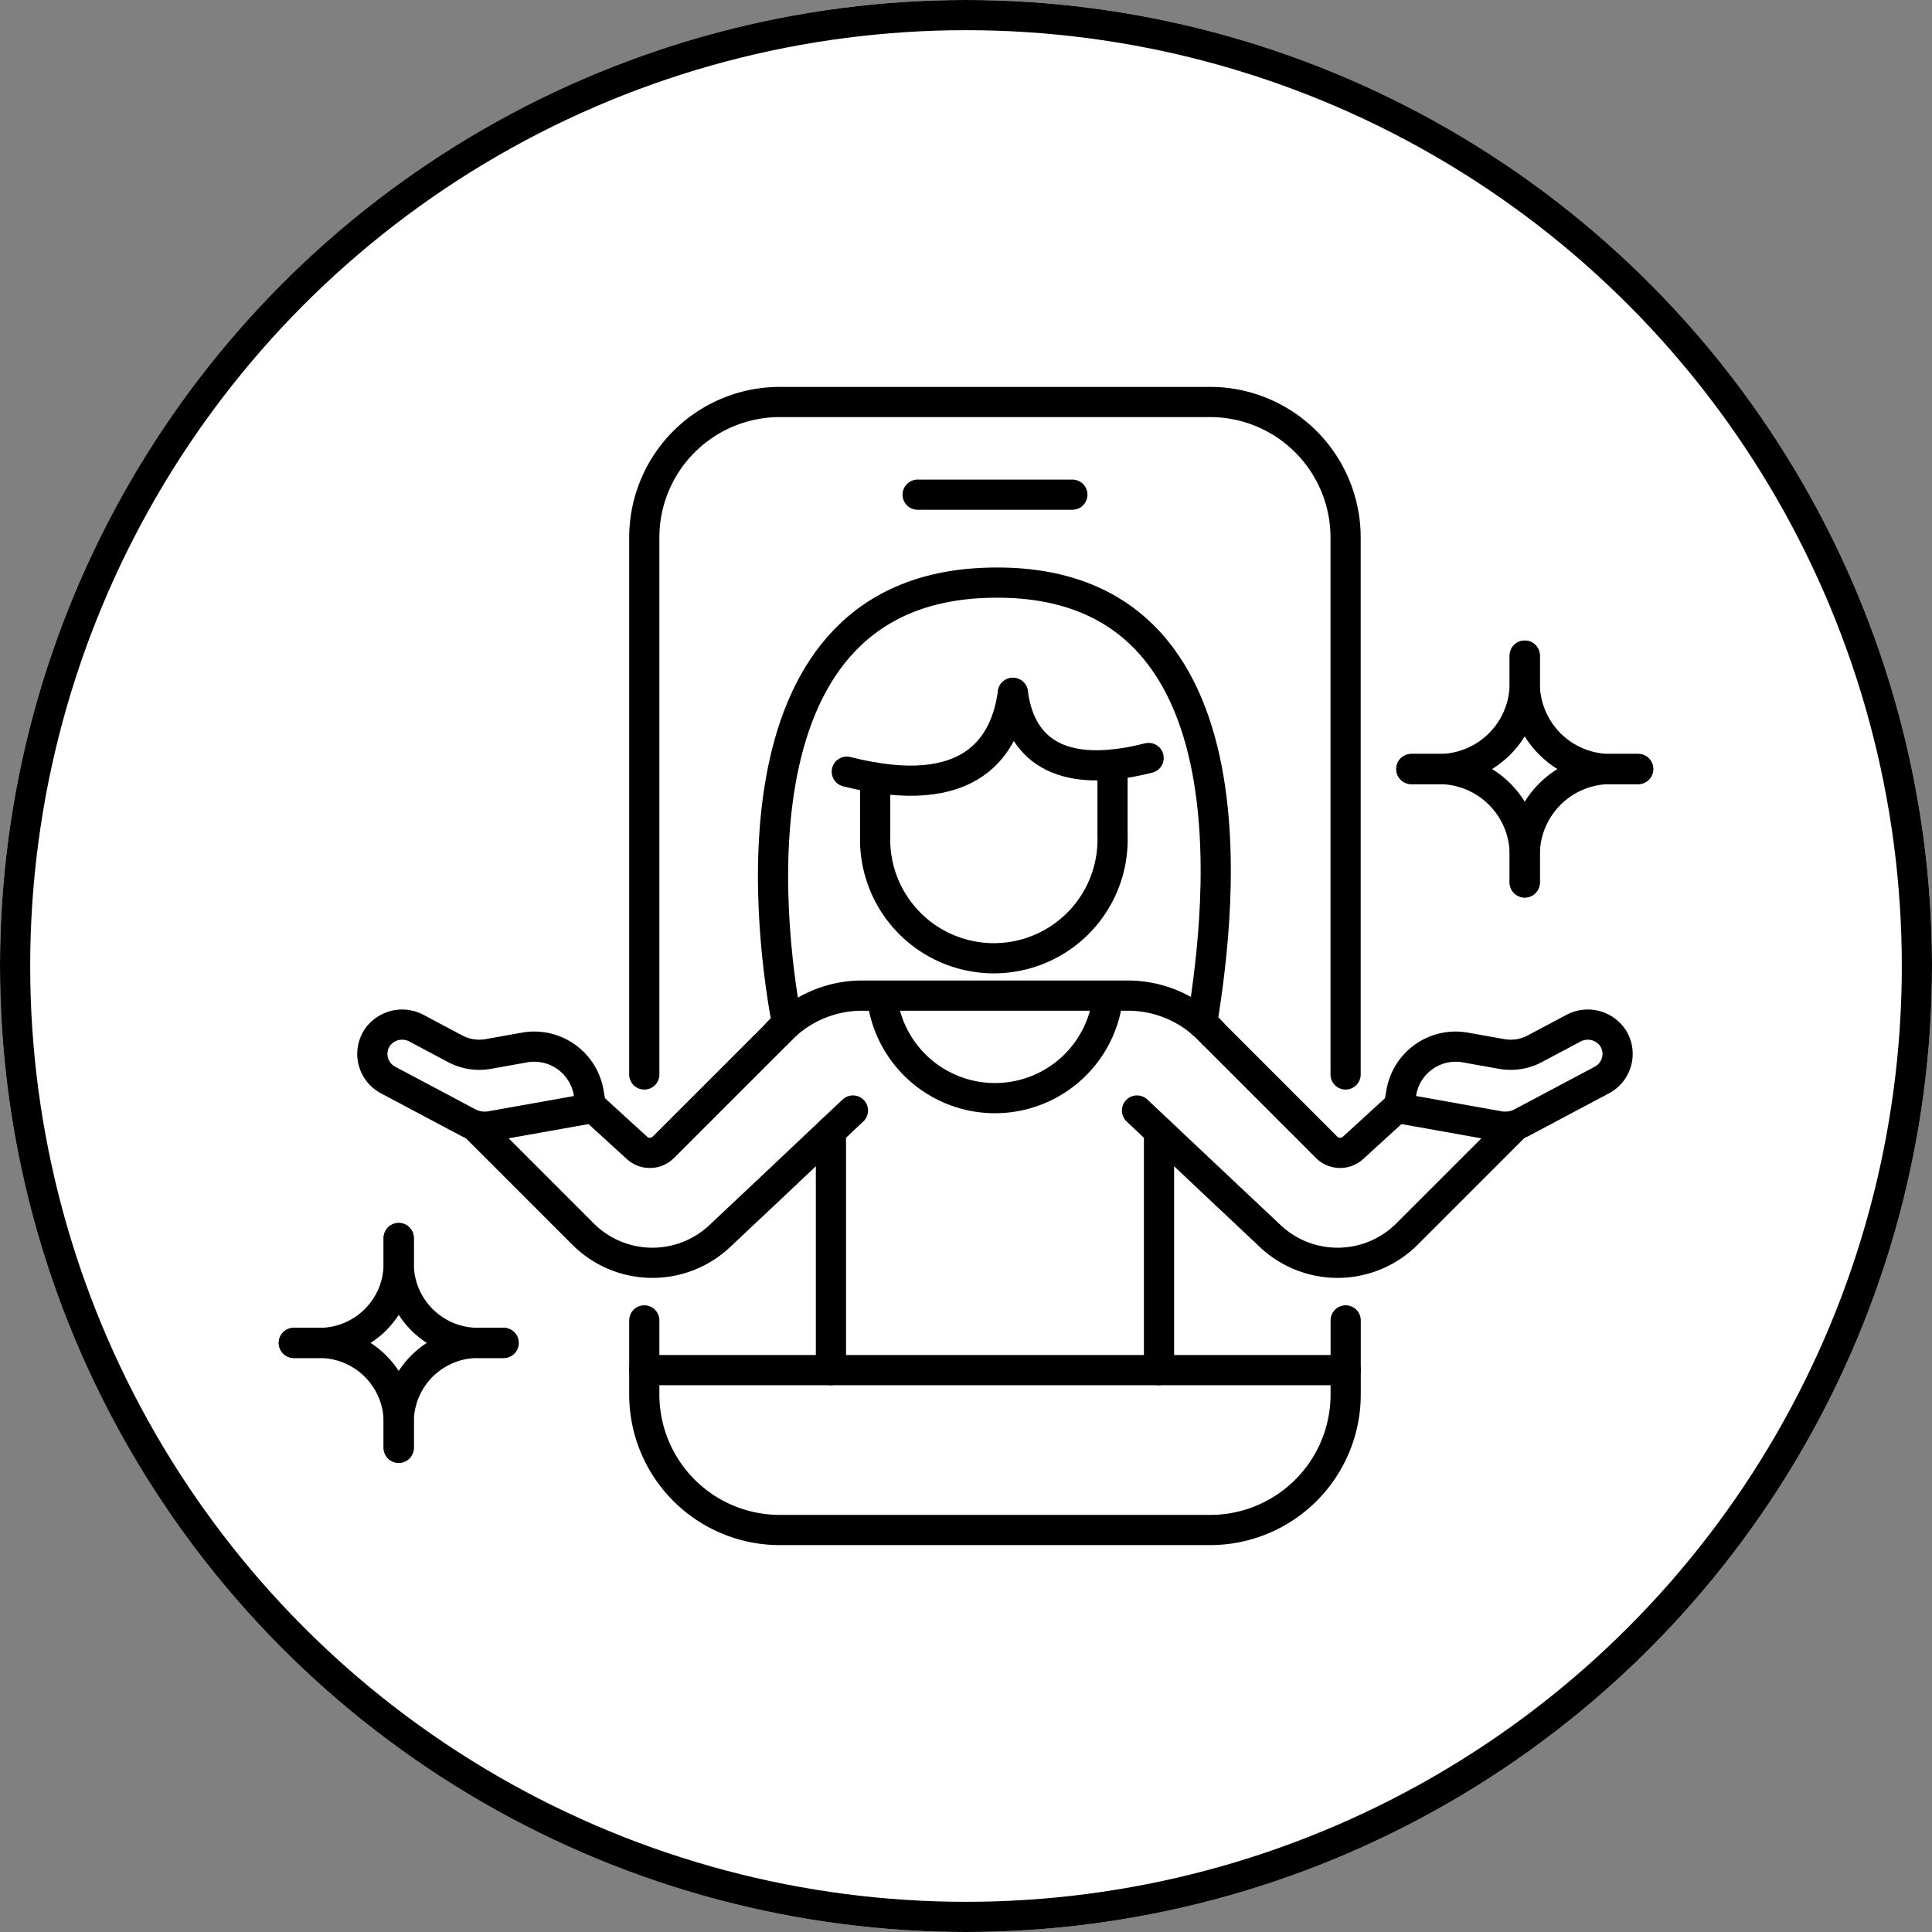
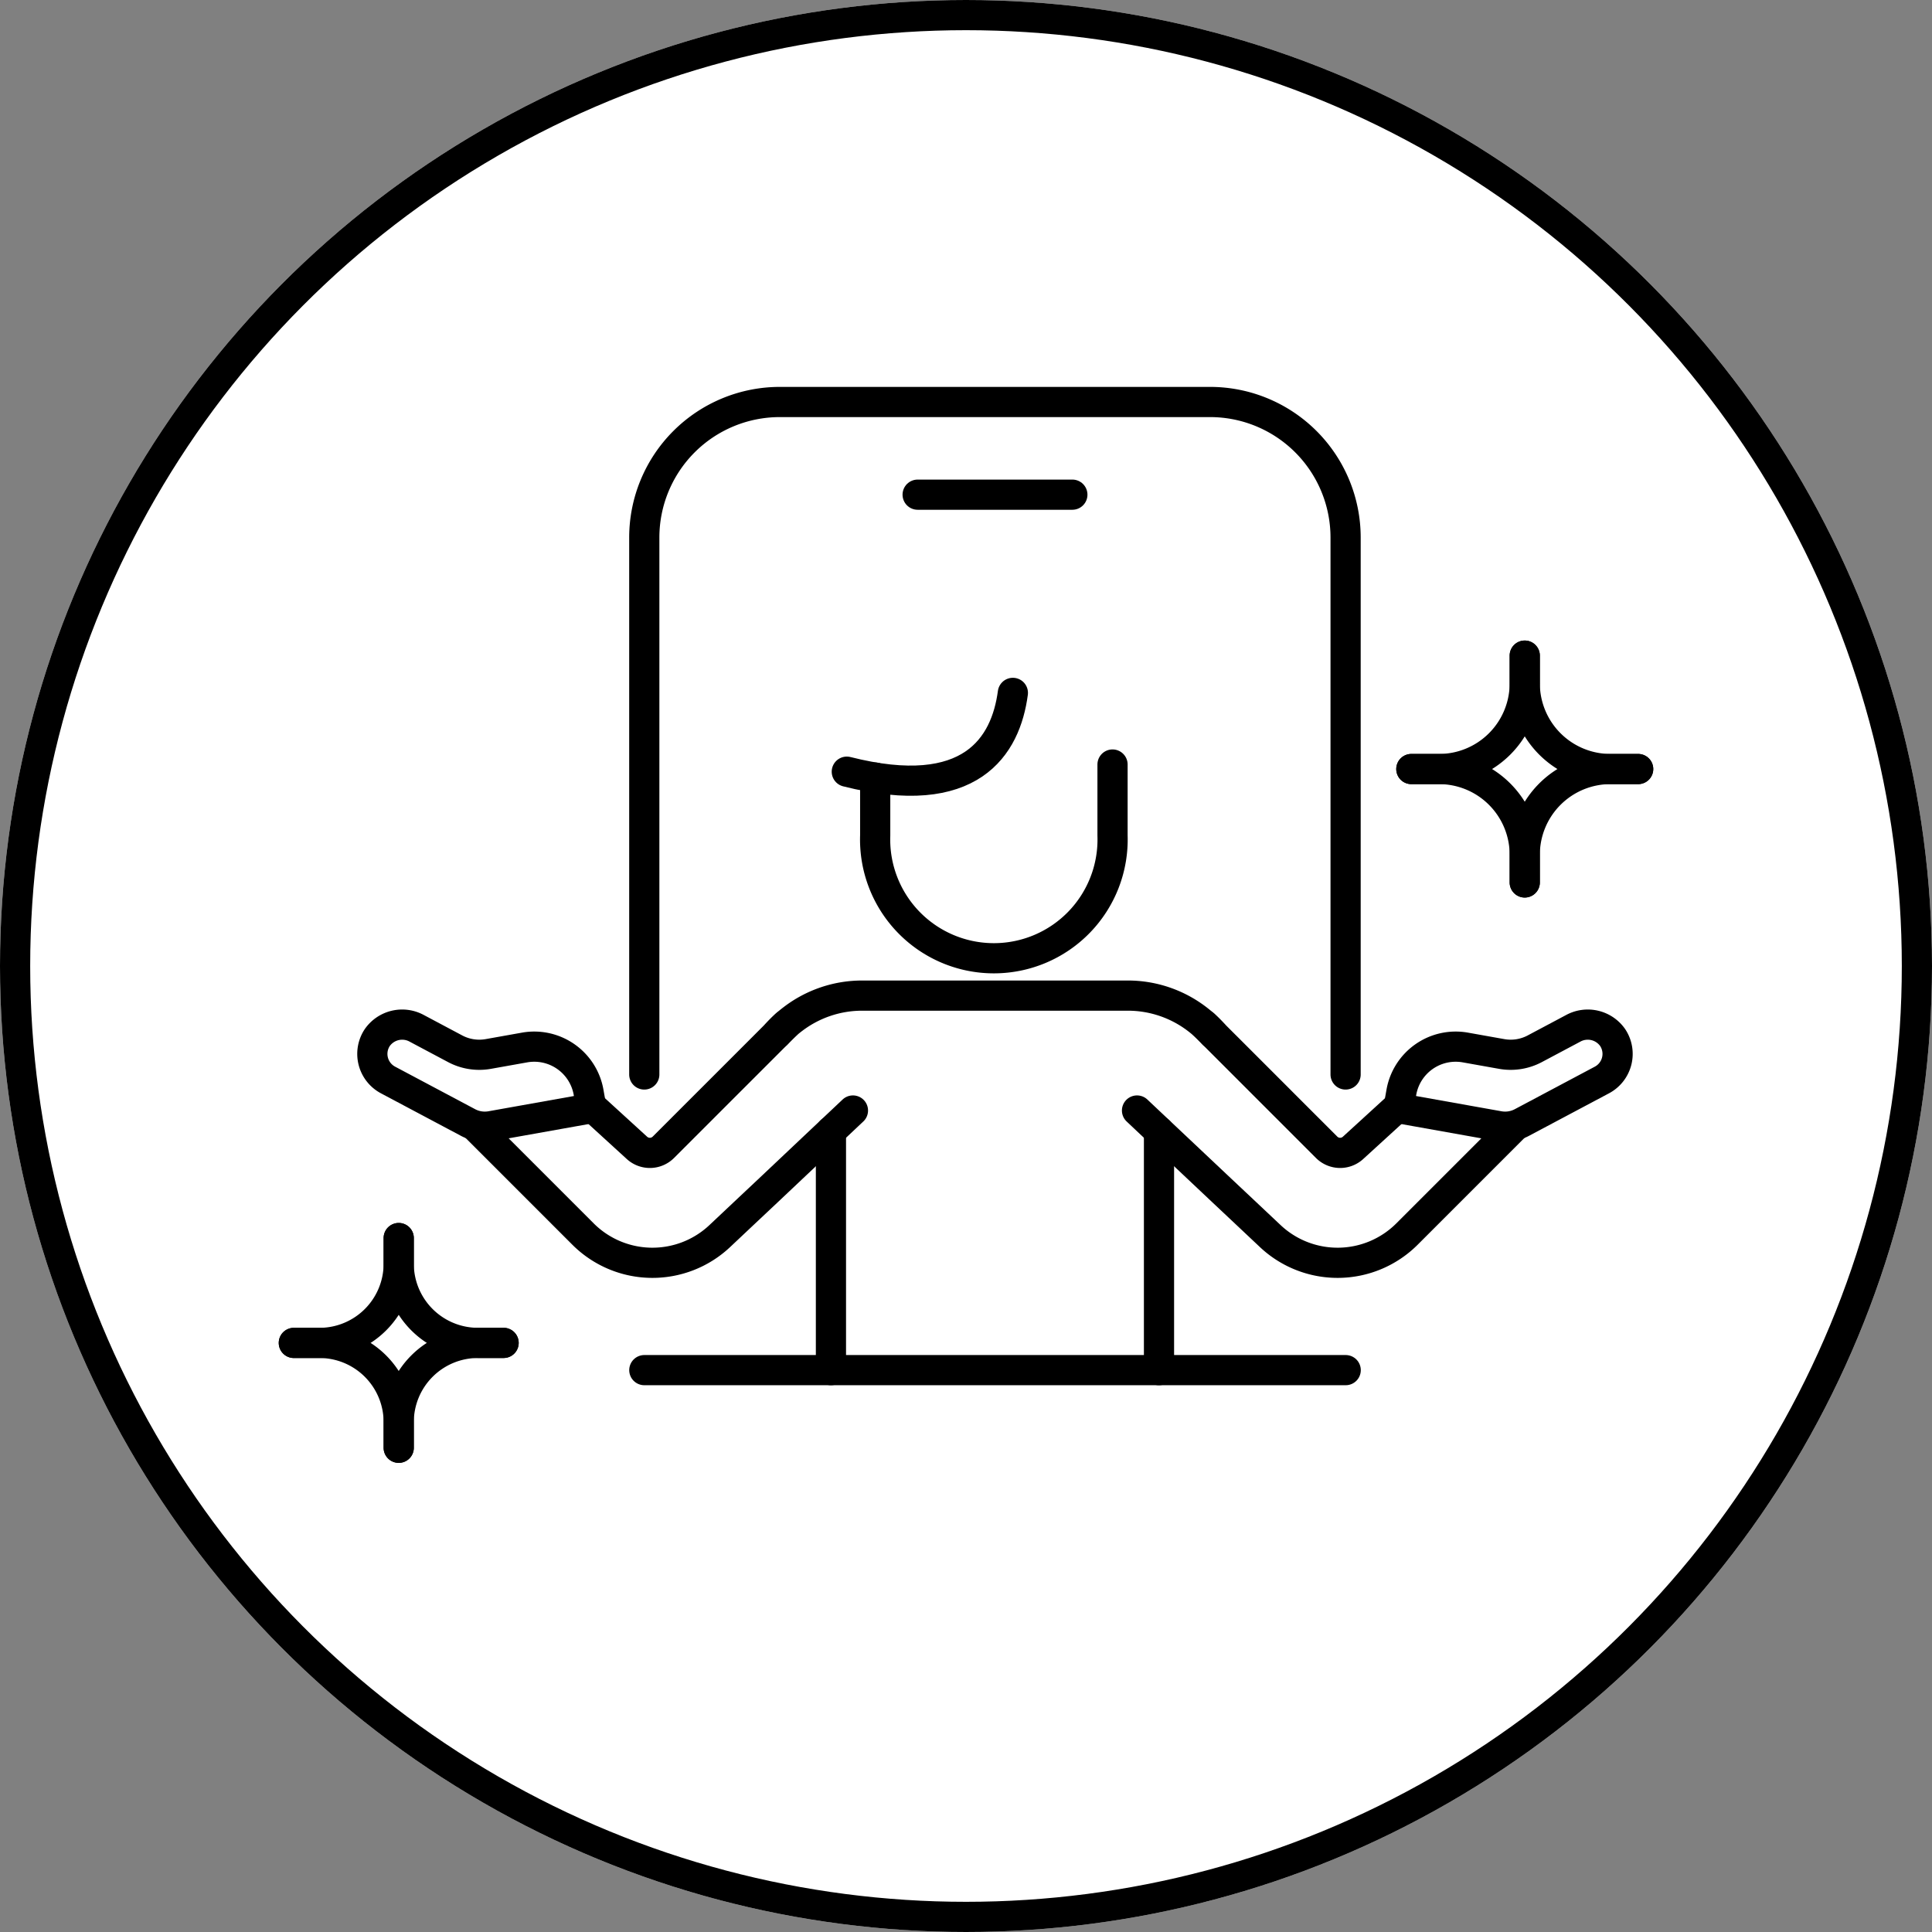
<svg xmlns="http://www.w3.org/2000/svg" viewBox="0 0 96 96" height="96" width="96">
  <rect x="0" y="0" width="96" height="96" fill="#808080" stroke="none" />
  <g transform="translate(-296 -1373)" id="ikonka_06">
    <g stroke-width="1.5" stroke="#000" fill="#fff" transform="translate(296 1373)" data-name="Ellipse 474" id="Ellipse_474">
      <circle stroke="none" r="48" cy="48" cx="48" />
      <circle fill="none" r="47.25" cy="48" cx="48" />
    </g>
    <g transform="translate(310.601 1392.975)" data-name="Group 49610" id="Group_49610">
      <path stroke-width="1.5" stroke-linejoin="round" stroke-linecap="round" stroke="#000" fill="none" transform="translate(-25.449 -196.436)" d="M35.871,243.189H34.6a3.94,3.94,0,0,0-3.94,3.94V248.4" data-name="Path 214692" id="Path_214692" />
      <path stroke-width="1.5" stroke-linejoin="round" stroke-linecap="round" stroke="#000" fill="none" transform="translate(-4 -196.436)" d="M9.211,248.4V247.13a3.94,3.94,0,0,0-3.94-3.94H4" data-name="Path 214693" id="Path_214693" />
      <path stroke-width="1.5" stroke-linejoin="round" stroke-linecap="round" stroke="#000" fill="none" transform="translate(-25.448 -174.987)" d="M30.659,216.53V217.8a3.94,3.94,0,0,0,3.94,3.94H35.87" data-name="Path 214694" id="Path_214694" />
      <path stroke-width="1.5" stroke-linejoin="round" stroke-linecap="round" stroke="#000" fill="none" transform="translate(-4 -174.987)" d="M4,221.741H5.271a3.94,3.94,0,0,0,3.94-3.94V216.53" data-name="Path 214695" id="Path_214695" />
      <path stroke-width="1.5" stroke-linejoin="round" stroke-linecap="round" stroke="#000" fill="none" transform="translate(-232.55 -79.068)" d="M288.078,97.306h1.374a4.261,4.261,0,0,1,4.261,4.261v1.374" data-name="Path 214696" id="Path_214696" />
      <path stroke-width="1.5" stroke-linejoin="round" stroke-linecap="round" stroke="#000" fill="none" transform="translate(-255.744 -79.068)" d="M316.907,102.941v-1.374a4.261,4.261,0,0,1,4.261-4.261h1.374" data-name="Path 214697" id="Path_214697" />
      <path stroke-width="1.5" stroke-linejoin="round" stroke-linecap="round" stroke="#000" fill="none" transform="translate(-232.549 -55.873)" d="M293.712,68.476V69.85a4.261,4.261,0,0,1-4.261,4.261h-1.374" data-name="Path 214698" id="Path_214698" />
      <path stroke-width="1.5" stroke-linejoin="round" stroke-linecap="round" stroke="#000" fill="none" transform="translate(-255.744 -55.873)" d="M322.542,74.111h-1.374a4.261,4.261,0,0,1-4.261-4.261V68.476" data-name="Path 214699" id="Path_214699" />
-       <path stroke-width="1.5" stroke-linejoin="round" stroke-linecap="round" stroke="#000" fill="none" transform="translate(-75.673 -191.834)" d="M127.938,237.469v3.681a6.736,6.736,0,0,1-6.734,6.734H99.823a6.736,6.736,0,0,1-6.737-6.734v-3.681" data-name="Path 214700" id="Path_214700" />
      <path stroke-width="1.5" stroke-linejoin="round" stroke-linecap="round" stroke="#000" fill="none" transform="translate(-75.673 -4)" d="M93.086,37.415V10.734A6.736,6.736,0,0,1,99.823,4H121.2a6.736,6.736,0,0,1,6.734,6.734V37.415" data-name="Path 214701" id="Path_214701" />
      <path stroke-width="1.5" stroke-linejoin="round" stroke-linecap="round" stroke="#000" fill="none" transform="translate(-75.677 -202.006)" d="M127.943,250.112H93.092" data-name="Path 214702" id="Path_214702" />
      <line stroke-width="1.5" stroke-linejoin="round" stroke-linecap="round" stroke="#000" fill="none" transform="translate(30.996 4.605)" x2="7.688" data-name="Line 314" id="Line_314" />
      <path stroke-width="1.5" stroke-linejoin="round" stroke-linecap="round" stroke="#000" fill="none" transform="translate(-122.896 -78.144)" d="M163.576,96.158v3.523a5.9,5.9,0,1,1-11.793,0V96.809" data-name="Path 214703" id="Path_214703" />
-       <path stroke-width="1.5" stroke-linejoin="round" stroke-linecap="round" stroke="#000" fill="none" transform="translate(-151.055 -63.493)" d="M186.783,77.947c.281,2.168,1.67,4.522,6.746,3.235" data-name="Path 214704" id="Path_214704" />
      <path stroke-width="1.5" stroke-linejoin="round" stroke-linecap="round" stroke="#000" fill="none" transform="translate(-117.091 -63.493)" d="M144.567,81.862c6.18,1.567,7.9-1.274,8.252-3.915" data-name="Path 214705" id="Path_214705" />
-       <path stroke-width="1.5" stroke-linejoin="round" stroke-linecap="round" stroke="#000" fill="none" transform="translate(-102.004 -40.936)" d="M126.512,71.83c-.675-3.539-3.412-21.349,9.753-21.905,14.539-.617,11.464,18.02,10.873,21.879" data-name="Path 214706" id="Path_214706" />
      <path stroke-width="1.5" stroke-linejoin="round" stroke-linecap="round" stroke="#000" fill="none" transform="translate(-113.849 -153.139)" d="M140.537,189.373v11.872" data-name="Path 214707" id="Path_214707" />
      <path stroke-width="1.5" stroke-linejoin="round" stroke-linecap="round" stroke="#000" fill="none" transform="translate(-41.159 -148.905)" d="M68.94,184.111l-2.152,2.03L64.7,188.113l-1,.94-1.374,1.294a4.879,4.879,0,0,1-6.8-.1l-5.27-5.27-.071-.074" data-name="Path 214708" id="Path_214708" />
      <path stroke-width="1.5" stroke-linejoin="round" stroke-linecap="round" stroke="#000" fill="none" transform="translate(-64.766 -131.366)" d="M79.53,166.341l2.289,2.091a.95.95,0,0,0,1.308-.032l1.5-1.5,4.132-4.132.458-.458" data-name="Path 214709" id="Path_214709" />
      <path stroke-width="1.5" stroke-linejoin="round" stroke-linecap="round" stroke="#000" fill="none" transform="translate(-20.054 -131.359)" d="M28.076,163.5l-1.909-1.015a1.511,1.511,0,0,0-1.967.454,1.468,1.468,0,0,0,.534,2.109l3.978,2.114a1.769,1.769,0,0,0,1.141.179l4.987-.89-.142-.8a2.741,2.741,0,0,0-3.18-2.217l-1.794.32A2.553,2.553,0,0,1,28.076,163.5Z" data-name="Path 214710" id="Path_214710" />
      <path stroke-width="1.5" stroke-linejoin="round" stroke-linecap="round" stroke="#000" fill="none" transform="translate(-102.751 -125.407)" d="M148.437,156.809a5.387,5.387,0,0,0-.458-.458c-.116-.1-.236-.2-.36-.294a5.667,5.667,0,0,0-3.438-1.154H131a5.667,5.667,0,0,0-3.438,1.154c-.124.093-.244.191-.36.294a5.327,5.327,0,0,0-.458.458" data-name="Path 214711" id="Path_214711" />
      <line stroke-width="1.5" stroke-linejoin="round" stroke-linecap="round" stroke="#000" fill="none" transform="translate(42.989 36.237)" y1="11.87" data-name="Line 315" id="Line_315" />
-       <path stroke-width="1.5" stroke-linejoin="round" stroke-linecap="round" stroke="#000" fill="none" transform="translate(-124.277 -125.451)" d="M164.733,154.958a5.645,5.645,0,0,1-11.234,0" data-name="Path 214712" id="Path_214712" />
      <path stroke-width="1.5" stroke-linejoin="round" stroke-linecap="round" stroke="#000" fill="none" transform="translate(-176.449 -148.905)" d="M218.346,184.111l2.152,2.03,2.091,1.972,1,.94,1.374,1.294a4.879,4.879,0,0,0,6.8-.1l5.27-5.27c.024-.024.048-.05.071-.074" data-name="Path 214713" id="Path_214713" />
      <path stroke-width="1.5" stroke-linejoin="round" stroke-linecap="round" stroke="#000" fill="none" transform="translate(-190.153 -131.366)" d="M245.068,166.341l-2.289,2.091a.949.949,0,0,1-1.307-.032l-1.5-1.5-4.132-4.132-.458-.458" data-name="Path 214714" id="Path_214714" />
      <path stroke-width="1.5" stroke-linejoin="round" stroke-linecap="round" stroke="#000" fill="none" transform="translate(-229.939 -131.359)" d="M291.594,163.5l1.909-1.015a1.511,1.511,0,0,1,1.967.454,1.468,1.468,0,0,1-.534,2.109l-3.978,2.114a1.769,1.769,0,0,1-1.141.179l-4.987-.89.142-.8a2.741,2.741,0,0,1,3.18-2.217l1.794.32A2.553,2.553,0,0,0,291.594,163.5Z" data-name="Path 214715" id="Path_214715" />
    </g>
  </g>
</svg>